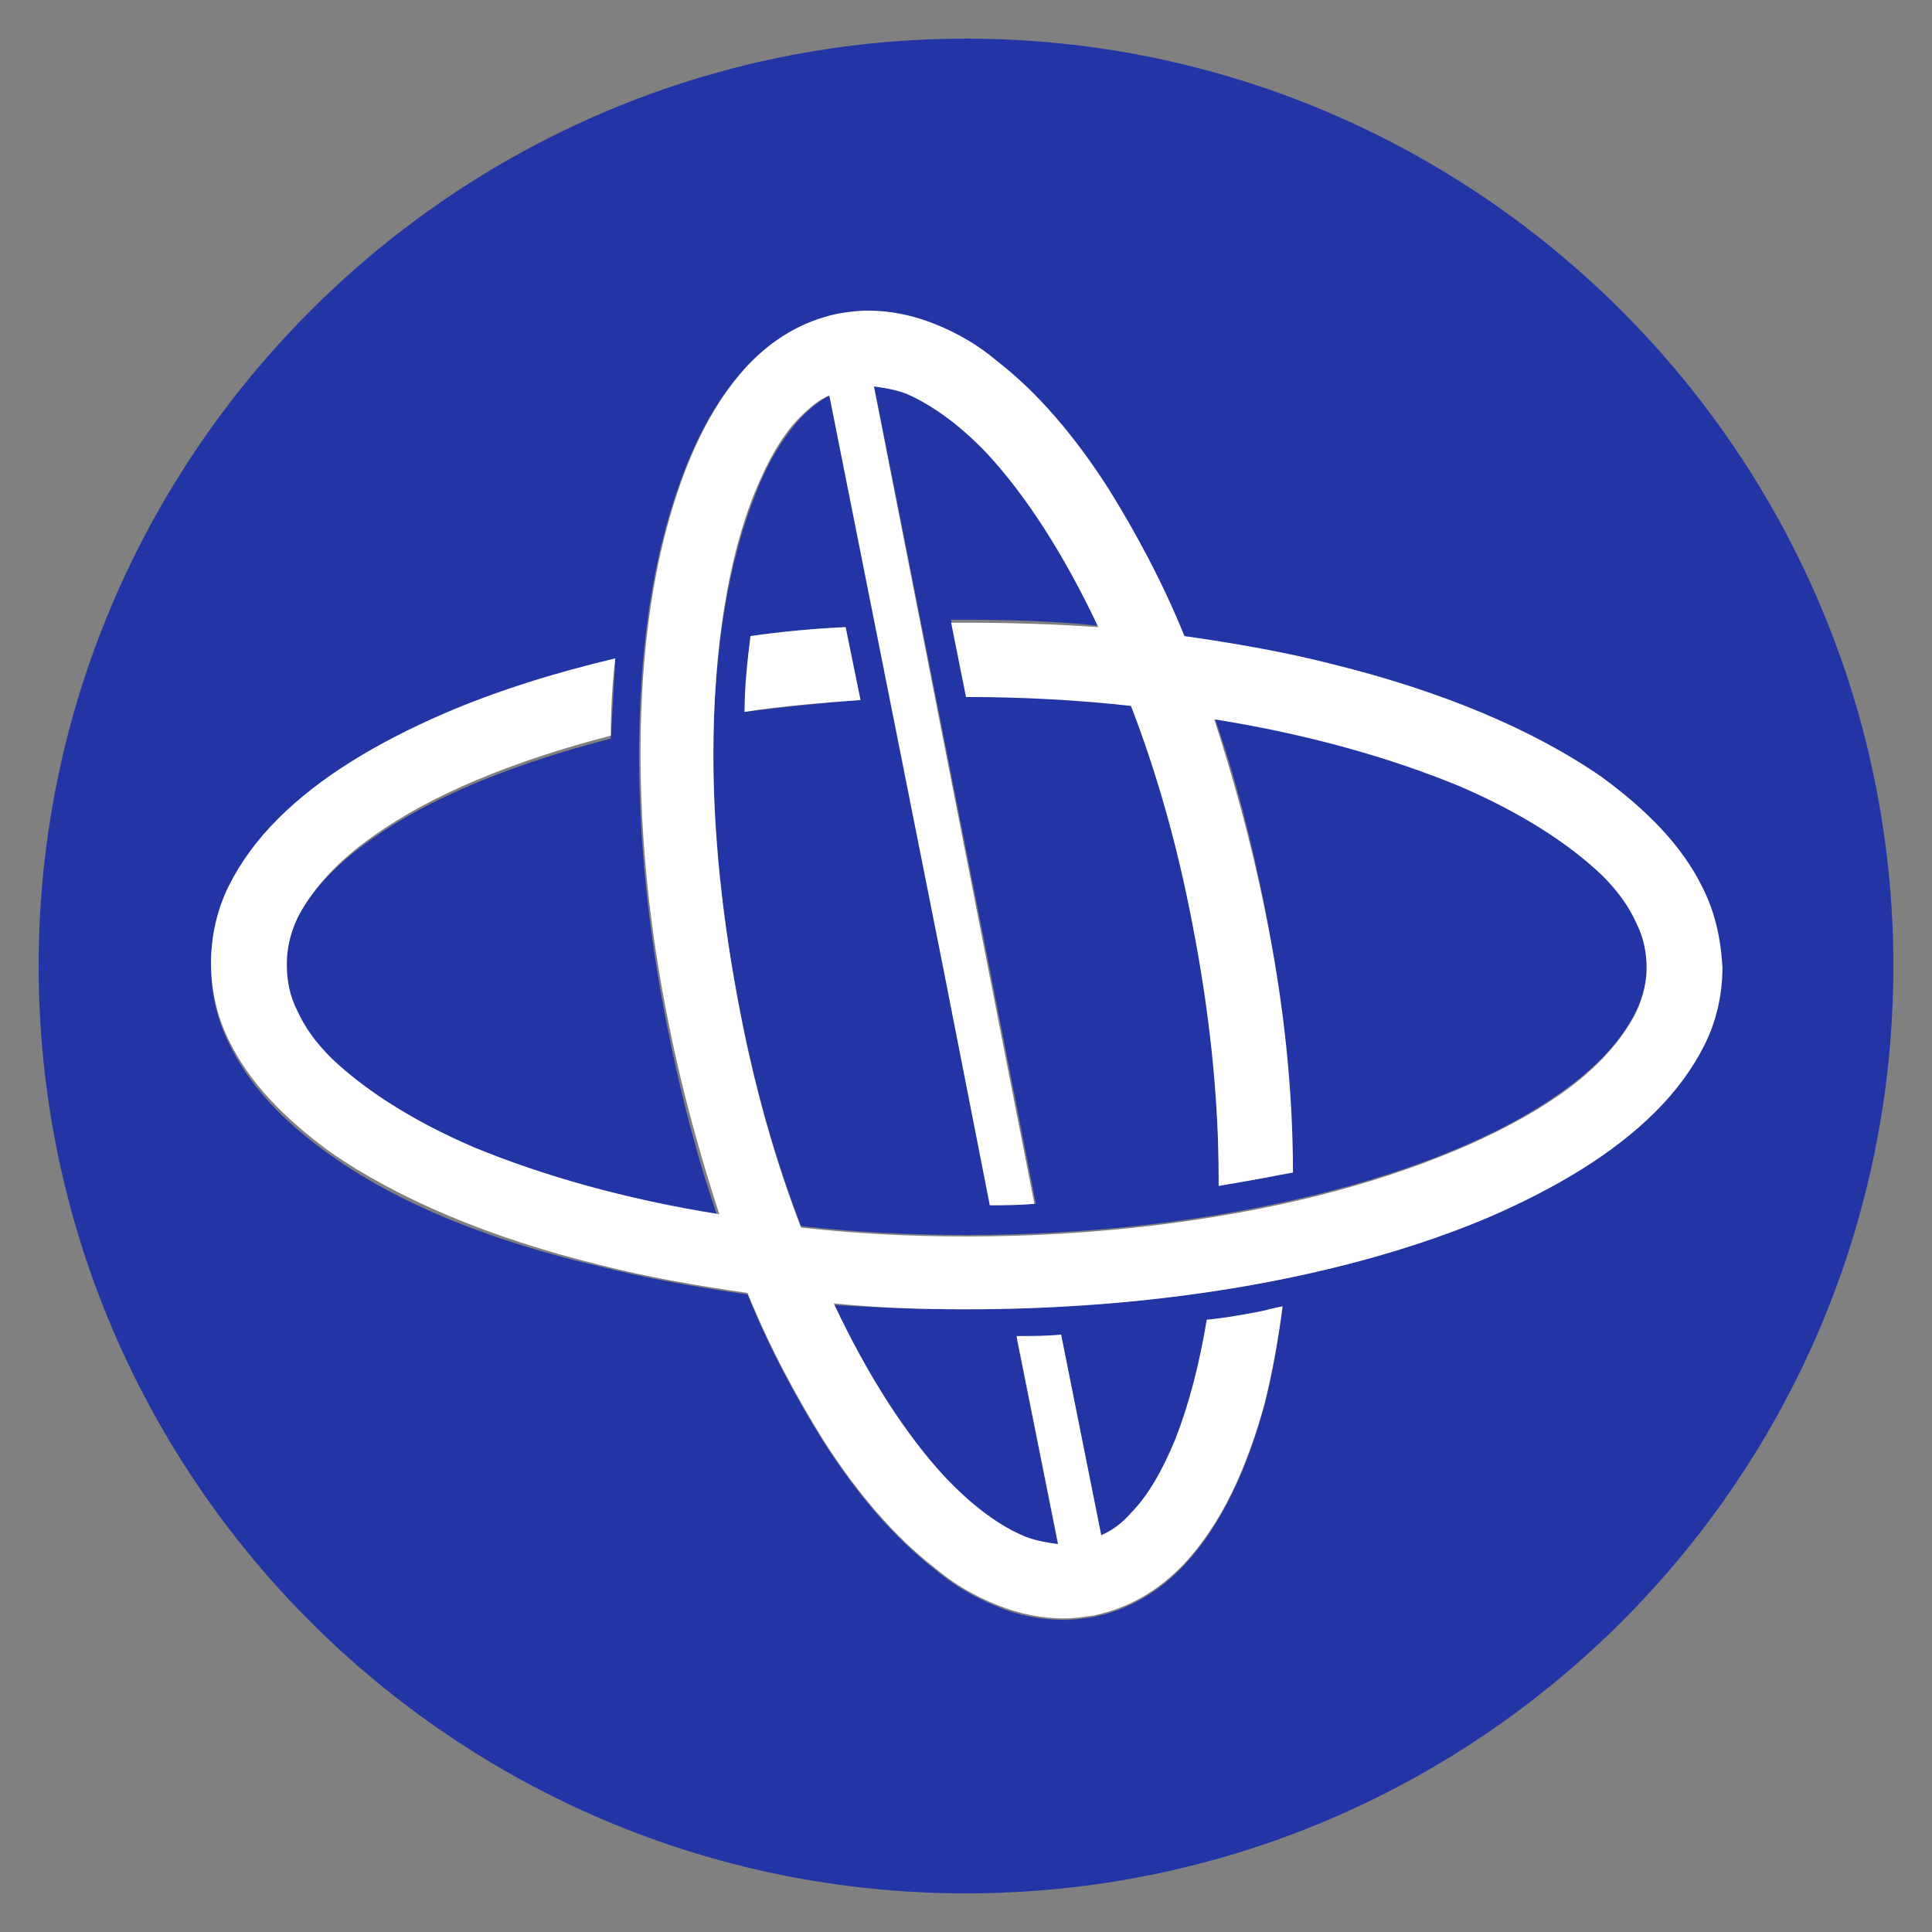
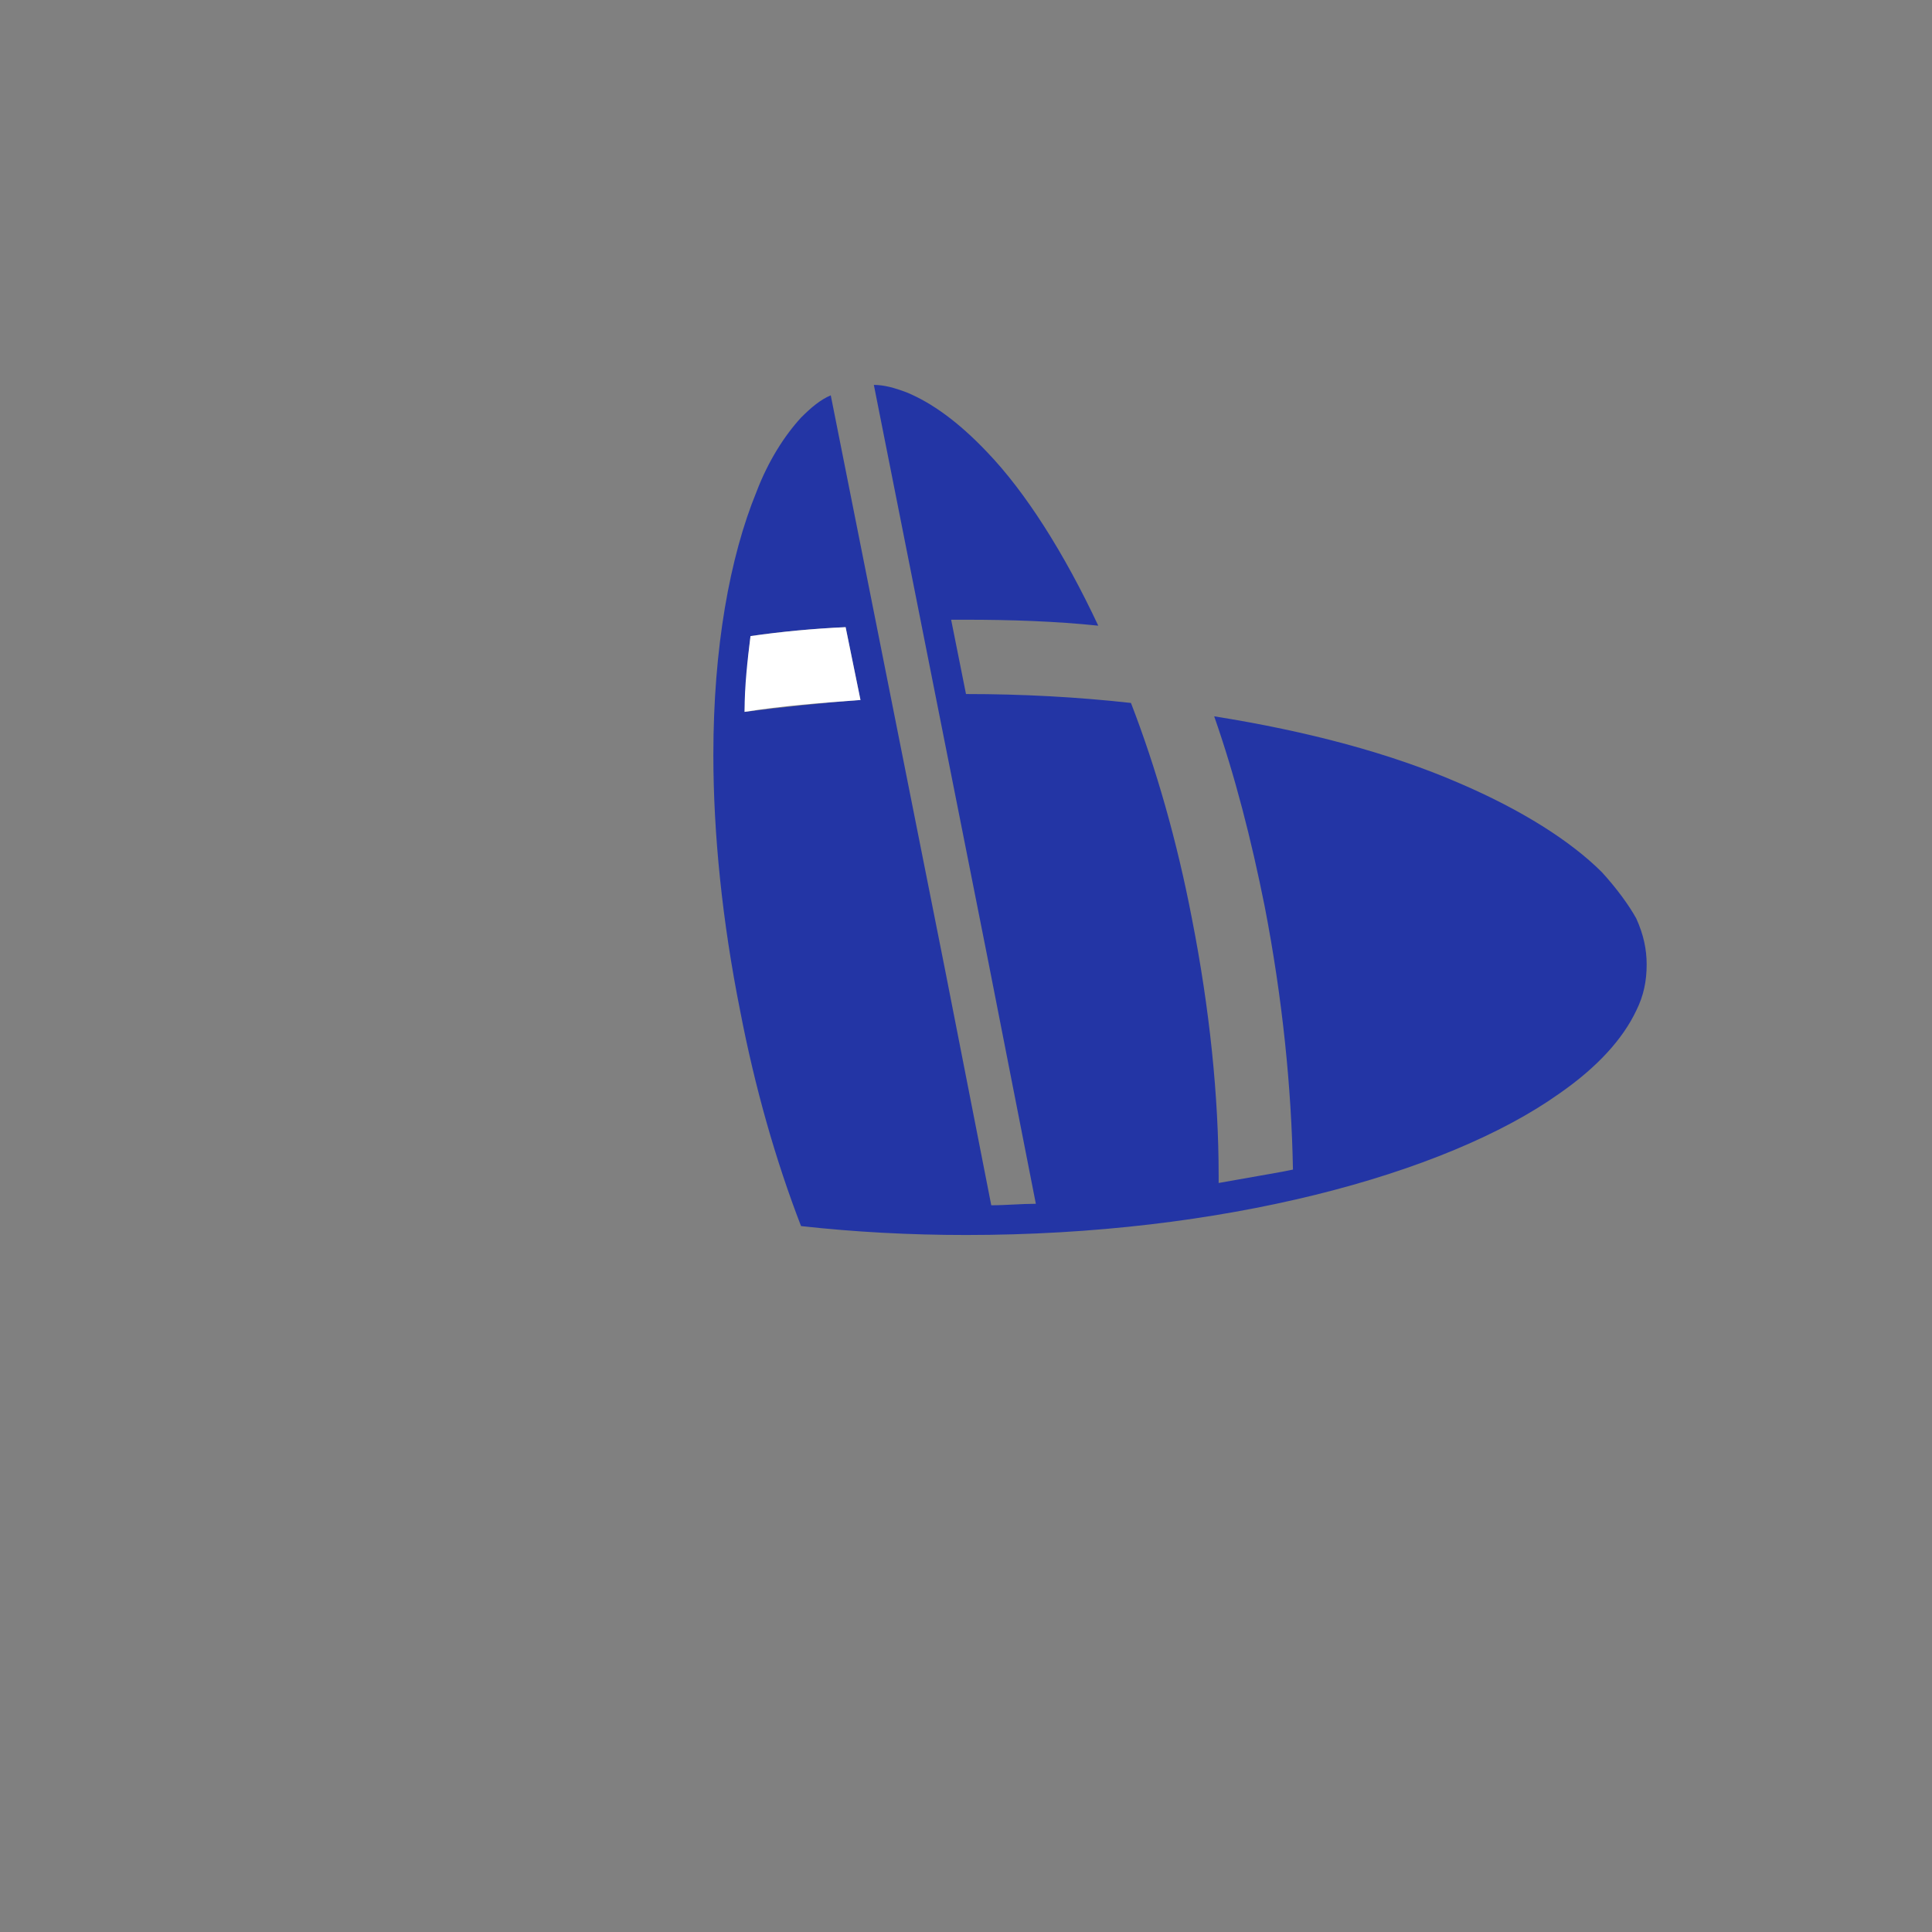
<svg xmlns="http://www.w3.org/2000/svg" y="0px" id="Layer_1" xml:space="preserve" style="enable-background:new 0 0 130 130;" viewBox="0 0 130 130" x="0px" version="1.1">
  <rect x="0" y="0" width="130" height="130" fill="#808080" stroke="none" />
  <g id="Layer_1_1_" />
  <g id="Layer_2_1_">
    <g>
      <path fill="#2335a5" d="M107.8,58.7c-2.1-2.1-5.4-4.2-9.6-6c-4.6-2-10.2-3.5-16.5-4.5c1.4,4,2.5,8.3,3.4,12.8c1.2,6.2,1.8,12.2,1.9,17.7&#13;&#10;&#09;&#09;&#09;c-0.5,0.1-1,0.2-1.6,0.3c-1.1,0.2-2.3,0.4-3.4,0.6c0-0.2,0-0.3,0-0.5c0-5.3-0.6-11.2-1.8-17.3c-1-5.2-2.4-10.1-4.1-14.5&#13;&#10;&#09;&#09;&#09;c-3.6-0.4-7.3-0.6-11.1-0.6l-1-5c0.3,0,0.7,0,1,0c3,0,6,0.1,8.9,0.4c-2.3-4.9-4.9-9-7.5-11.7c-1.9-2-3.7-3.3-5.4-4&#13;&#10;&#09;&#09;&#09;c-0.8-0.3-1.5-0.5-2.2-0.5l7.7,38.8L69.7,81c-1,0-2,0.1-3,0.1l-3.1-15.8l-7.7-38.7c-0.7,0.3-1.3,0.8-2,1.5c-1.1,1.2-2.2,2.9-3,5&#13;&#10;&#09;&#09;&#09;C49.1,37.5,48,43.6,48,50.8c0,5.3,0.6,11.2,1.8,17.2l0,0c1,5.2,2.4,10.1,4.1,14.5c3.6,0.4,7.3,0.6,11.1,0.6c8.6,0,16.6-1,23.5-2.7&#13;&#10;&#09;&#09;&#09;c6.9-1.7,12.6-4.1,16.4-6.8c2.6-1.8,4.3-3.7,5.2-5.6c0.5-1,0.7-2,0.7-3.1c0-1-0.2-2-0.7-3.1C109.6,60.9,108.8,59.8,107.8,58.7z&#13;&#10;&#09;&#09;&#09; M50.1,47.9c0.1-1.8,0.2-3.5,0.4-5.1c2.1-0.3,4.2-0.5,6.4-0.6l1,4.9C55.2,47.3,52.6,47.6,50.1,47.9z" fill-opacity="1" />
-       <path fill="#2335a5" d="M65,2.6C30.6,2.6,2.6,30.6,2.6,65c0,34.4,27.9,62.4,62.4,62.4c34.4,0,62.4-27.9,62.4-62.4C127.4,30.6,99.4,2.6,65,2.6z&#13;&#10;&#09;&#09;&#09; M111.3,74.8c-2.8,2.8-6.6,5.1-11.2,7.1C91,85.8,78.6,88.1,65,88.1c-3,0-6-0.1-8.9-0.3c2.3,4.9,4.9,9,7.5,11.7&#13;&#10;&#09;&#09;&#09;c1.9,2,3.7,3.3,5.4,4c0.8,0.3,1.5,0.5,2.2,0.5l-2.8-14c1,0,2-0.1,3-0.1l2.7,13.5c0.7-0.3,1.3-0.8,2-1.5c1.1-1.2,2.2-2.9,3-5&#13;&#10;&#09;&#09;&#09;c0.9-2.2,1.6-4.9,2.1-8c1.1-0.2,2.3-0.3,3.3-0.5c0.6-0.1,1.2-0.2,1.8-0.4c-0.3,2.3-0.7,4.5-1.2,6.5c-1.2,4.4-2.9,8.1-5.4,10.8&#13;&#10;&#09;&#09;&#09;c-1.7,1.8-3.7,3-6.1,3.5l0,0c-0.7,0.1-1.3,0.2-2,0.2c-1.5,0-3.1-0.3-4.5-0.9c-1.5-0.6-2.9-1.4-4.2-2.5c-2.7-2.1-5.2-5-7.5-8.6&#13;&#10;&#09;&#09;&#09;c-1.8-2.9-3.6-6.2-5.1-9.9c-3.5-0.5-6.9-1.1-10-1.9C33,83.5,26.8,81,22.2,77.7c-3.1-2.2-5.4-4.6-6.8-7.5c-0.8-1.6-1.2-3.4-1.2-5.2&#13;&#10;&#09;&#09;&#09;c0-1.8,0.4-3.6,1.2-5.2c0.8-1.6,1.9-3.2,3.3-4.5c2.8-2.8,6.6-5.1,11.2-7.1c3.4-1.5,7.3-2.7,11.5-3.7c-0.1,1.7-0.2,3.4-0.3,5.2&#13;&#10;&#09;&#09;&#09;c-6.6,1.7-12.2,4-16,6.7c-2.6,1.8-4.3,3.7-5.2,5.6c-0.5,1-0.7,2-0.7,3.1h0c0,1,0.2,2,0.7,3.1c0.5,1,1.3,2.1,2.3,3.2&#13;&#10;&#09;&#09;&#09;c2.1,2.1,5.4,4.2,9.6,6c4.6,2,10.2,3.5,16.5,4.5c-1.4-4-2.5-8.3-3.4-12.8C43.6,62.6,43,56.4,43,50.8c0-5.7,0.6-10.9,1.8-15.3&#13;&#10;&#09;&#09;&#09;c1.2-4.4,2.9-8.1,5.4-10.8c1.7-1.8,3.7-3,6.1-3.5v0c0.7-0.1,1.3-0.2,2-0.2c1.5,0,3.1,0.3,4.5,0.9c1.5,0.6,2.9,1.4,4.2,2.5&#13;&#10;&#09;&#09;&#09;c2.7,2.1,5.2,5,7.5,8.6c1.8,2.9,3.6,6.2,5.1,9.9c3.5,0.5,6.9,1.1,10,1.9c7.3,1.8,13.5,4.4,18.1,7.6c3.1,2.2,5.4,4.6,6.8,7.5&#13;&#10;&#09;&#09;&#09;c0.8,1.6,1.2,3.4,1.2,5.2c0,1.8-0.4,3.6-1.2,5.2C113.8,71.9,112.7,73.4,111.3,74.8z" fill-opacity="1" />
    </g>
    <g>
      <path fill="#FFFFFF" d="M50.5,42.8c-0.2,1.6-0.4,3.3-0.4,5.1c2.5-0.4,5.1-0.6,7.8-0.8l-1-4.9C54.7,42.3,52.6,42.5,50.5,42.8z" />
-       <path fill="#FFFFFF" d="M114.6,59.8c-1.4-2.9-3.8-5.3-6.8-7.5c-4.6-3.2-10.8-5.8-18.1-7.6c-3.1-0.8-6.5-1.4-10-1.9&#13;&#10;&#09;&#09;&#09;c-1.5-3.7-3.3-7-5.1-9.9c-2.3-3.6-4.8-6.5-7.5-8.6c-1.3-1.1-2.7-1.9-4.2-2.5c-1.5-0.6-3-0.9-4.5-0.9c-0.7,0-1.4,0.1-2,0.2v0&#13;&#10;&#09;&#09;&#09;c-2.4,0.5-4.4,1.7-6.1,3.5c-2.5,2.7-4.2,6.4-5.4,10.8c-1.2,4.4-1.8,9.6-1.8,15.3c0,5.7,0.6,11.8,1.9,18.2&#13;&#10;&#09;&#09;&#09;c0.9,4.5,2.1,8.8,3.4,12.8c-6.3-1-11.9-2.6-16.5-4.5c-4.2-1.8-7.4-3.9-9.6-6c-1.1-1.1-1.8-2.1-2.3-3.2c-0.5-1-0.7-2-0.7-3.1h0&#13;&#10;&#09;&#09;&#09;c0-1,0.2-2,0.7-3.1c0.9-1.8,2.6-3.8,5.2-5.6c3.8-2.7,9.3-5,15.9-6.7c0-1.8,0.1-3.5,0.3-5.2c-4.2,1-8,2.2-11.5,3.7&#13;&#10;&#09;&#09;&#09;c-4.6,2-8.4,4.3-11.2,7.1c-1.4,1.4-2.5,2.9-3.3,4.5c-0.8,1.6-1.2,3.4-1.2,5.2c0,1.8,0.4,3.6,1.2,5.2c1.4,2.9,3.8,5.3,6.8,7.5&#13;&#10;&#09;&#09;&#09;c4.6,3.2,10.8,5.8,18.1,7.6c3.1,0.8,6.5,1.4,10,1.9c1.5,3.7,3.3,7,5.1,9.9c2.3,3.6,4.8,6.5,7.5,8.6c1.3,1.1,2.7,1.9,4.2,2.5&#13;&#10;&#09;&#09;&#09;c1.5,0.6,3,0.9,4.5,0.9c0.7,0,1.3-0.1,2-0.2l0,0c2.4-0.5,4.4-1.7,6.1-3.5c2.5-2.7,4.2-6.4,5.4-10.8c0.5-2,0.9-4.2,1.2-6.5&#13;&#10;&#09;&#09;&#09;c-0.6,0.1-1.2,0.3-1.8,0.4c-1.1,0.2-2.2,0.4-3.3,0.5c-0.5,3-1.2,5.7-2.1,8c-0.9,2.2-1.9,3.9-3,5c-0.6,0.7-1.3,1.2-2,1.5l-2.7-13.5&#13;&#10;&#09;&#09;&#09;c-1,0.1-2,0.1-3,0.1l2.8,14c-0.7-0.1-1.4-0.2-2.2-0.5c-1.7-0.7-3.5-2-5.4-4c-2.6-2.8-5.2-6.8-7.5-11.7C59,88,62,88.1,65,88.1&#13;&#10;&#09;&#09;&#09;c13.6,0,26-2.3,35.2-6.2c4.6-2,8.4-4.3,11.2-7.1c1.4-1.4,2.5-2.9,3.3-4.5c0.8-1.6,1.2-3.4,1.2-5.2&#13;&#10;&#09;&#09;&#09;C115.8,63.2,115.4,61.4,114.6,59.8z M110.1,68.1c-0.9,1.8-2.6,3.8-5.2,5.6c-3.9,2.7-9.6,5.1-16.4,6.8c-6.9,1.7-14.9,2.7-23.5,2.7&#13;&#10;&#09;&#09;&#09;c-3.8,0-7.5-0.2-11.1-0.6c-1.7-4.4-3.1-9.3-4.1-14.5l0,0C48.6,61.9,48,56.1,48,50.8c0-7.1,1-13.3,2.8-17.7c0.9-2.2,1.9-3.9,3-5&#13;&#10;&#09;&#09;&#09;c0.7-0.7,1.3-1.2,2-1.5l7.7,38.7l3.1,15.8c1,0,2,0,3-0.1l-3.2-16.3L58.8,26c0.7,0.1,1.4,0.2,2.2,0.5c1.6,0.7,3.5,2,5.4,4&#13;&#10;&#09;&#09;&#09;c2.6,2.8,5.2,6.8,7.5,11.7C71,42,68,41.9,65,41.9c-0.3,0-0.7,0-1,0l1,5c3.8,0,7.5,0.2,11.1,0.6c1.7,4.4,3.1,9.3,4.1,14.5&#13;&#10;&#09;&#09;&#09;c1.2,6.1,1.8,11.9,1.8,17.3c0,0.2,0,0.3,0,0.5c1.2-0.2,2.3-0.4,3.4-0.6c0.5-0.1,1-0.2,1.6-0.3c0-5.5-0.6-11.5-1.9-17.7&#13;&#10;&#09;&#09;&#09;c-0.9-4.5-2.1-8.8-3.4-12.8c6.3,1,11.9,2.6,16.5,4.5c4.2,1.8,7.4,3.9,9.6,6c1.1,1.1,1.8,2.1,2.3,3.2c0.5,1,0.7,2,0.7,3.1&#13;&#10;&#09;&#09;&#09;C110.8,66,110.6,67,110.1,68.1z" />
    </g>
  </g>
</svg>